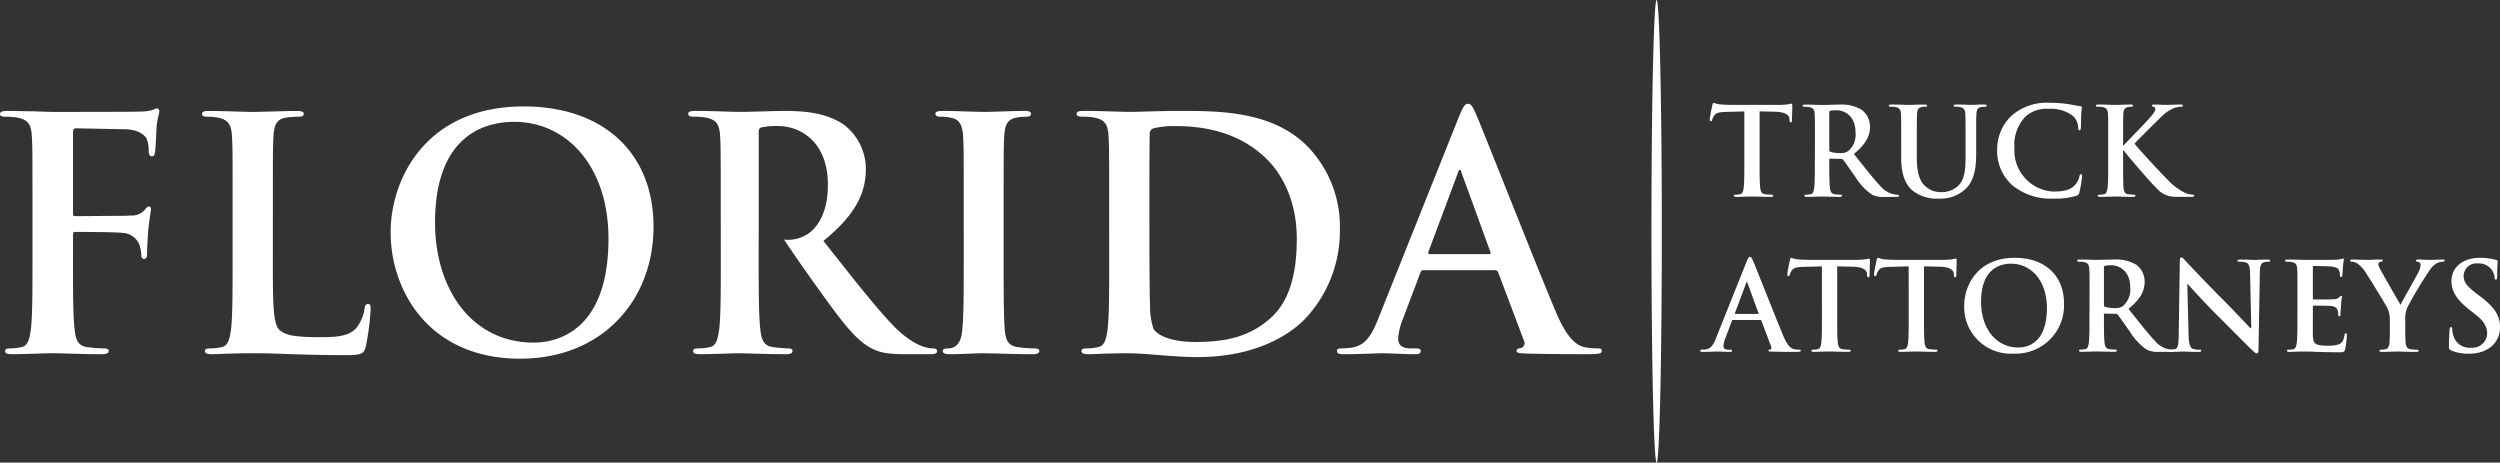
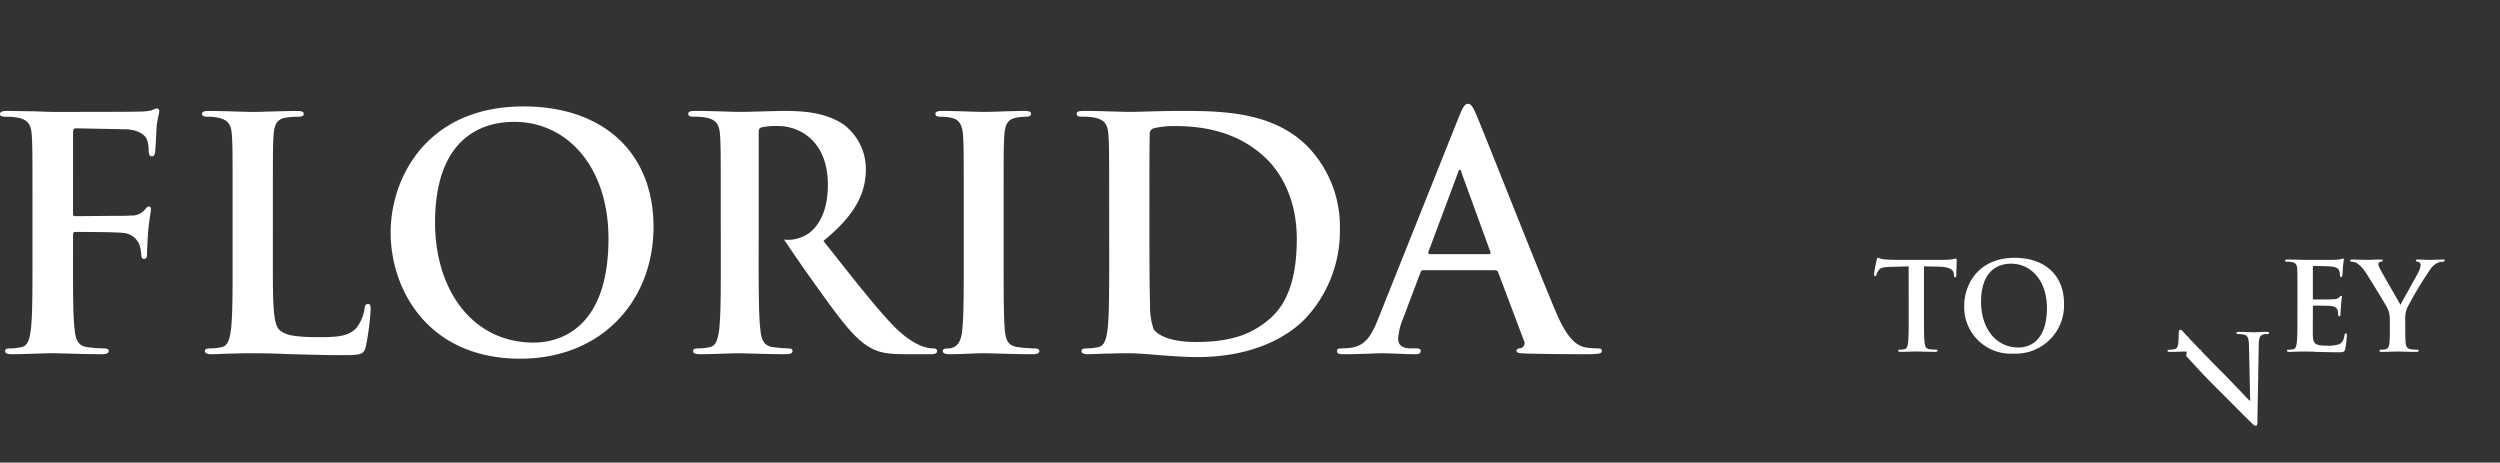
<svg xmlns="http://www.w3.org/2000/svg" width="347.418" height="64.282" viewBox="0 0 347.418 64.282">
  <rect x="0" y="0" width="347.418" height="64.282" fill="#333333" stroke="none" />
  <defs>
    <clipPath id="clip-path">
      <rect id="Rectangle_1" data-name="Rectangle 1" width="347.418" height="64.282" fill="#fff" />
    </clipPath>
  </defs>
  <g id="Group_1375" data-name="Group 1375" transform="translate(0 -0.001)">
    <g id="Group_1" data-name="Group 1" transform="translate(0 0.001)" clip-path="url(#clip-path)">
      <path id="Path_1" data-name="Path 1" d="M198.678,40.91c-.179,0-.223-.134-.179-.313l4.113-11c.045-.179.134-.4.269-.4s.179.223.223.4l4.024,11.045c.045.135,0,.269-.223.269Zm9.077,2.236a.431.431,0,0,1,.448.313l3.577,9.48a.729.729,0,0,1-.4,1.029c-.447.045-.626.134-.626.4,0,.313.536.313,1.341.358,3.577.089,6.842.089,8.452.089,1.655,0,2.057-.089,2.057-.448,0-.313-.223-.357-.582-.357a9.767,9.767,0,0,1-1.878-.179c-.939-.268-2.236-.886-3.935-4.9-2.862-6.775-10.016-25.019-11.09-27.479-.447-1.028-.716-1.431-1.118-1.431-.447,0-.716.492-1.253,1.789L191.524,49.9c-.894,2.236-1.744,3.756-3.8,4.024a13.366,13.366,0,0,1-1.387.09c-.358,0-.537.089-.537.357,0,.358.269.448.85.448,2.326,0,4.785-.134,5.277-.134,1.387,0,3.309.134,4.74.134.492,0,.761-.089.761-.448,0-.268-.135-.357-.671-.357h-.671c-1.387,0-1.789-.582-1.789-1.387a8.67,8.67,0,0,1,.671-2.728l2.414-6.394c.09-.268.179-.357.4-.357ZM159.73,33.263c0-3.533,0-7.423.045-8.943a.81.81,0,0,1,.536-.894,11.959,11.959,0,0,1,2.907-.313c3.488,0,8.586.536,12.7,4.472,1.923,1.833,4.293,5.5,4.293,11.179,0,4.606-.894,8.675-3.756,11.135-2.683,2.326-5.724,3.22-10.285,3.22-3.533,0-5.277-.94-5.858-1.789a9.771,9.771,0,0,1-.491-3.4c-.045-.85-.089-4.293-.089-9.033Zm-5.589,8.586c0,4.114,0,7.647-.224,9.525-.179,1.3-.4,2.28-1.3,2.459a7.3,7.3,0,0,1-1.61.179c-.537,0-.716.134-.716.357,0,.313.313.448.894.448.894,0,2.057-.089,3.085-.089,1.074-.045,2.057-.045,2.55-.045,1.118,0,2.683.134,4.382.268s3.533.268,5.143.268c8.273,0,12.924-3.175,14.98-5.277A17.762,17.762,0,0,0,186.2,37.467a15.976,15.976,0,0,0-4.338-11.358c-4.874-5.1-12.342-5.1-17.931-5.1-2.684,0-5.5.134-6.887.134-1.253,0-4.07-.134-6.439-.134-.671,0-.984.09-.984.4s.269.4.76.4a9.133,9.133,0,0,1,1.744.135c1.476.313,1.834,1.028,1.923,2.548.089,1.431.089,2.683.089,9.48Zm-20.212,0c0,4.338,0,7.87-.224,9.748-.129,1.25-.568,2.415-1.972,2.415-.537,0-.716.134-.716.357,0,.313.313.448.894.448,1.789,0,3.672-.134,4.7-.134,1.207,0,4.024.134,6.976.134.491,0,.849-.134.849-.448,0-.223-.223-.357-.715-.357a18.859,18.859,0,0,1-2.281-.179c-1.341-.179-1.655-.984-1.789-2.191-.179-1.923-.179-5.455-.179-9.793v-7.87c0-6.8,0-8.049.089-9.48.089-1.565.448-2.325,1.655-2.548a7.505,7.505,0,0,1,1.342-.135c.447,0,.715-.089.715-.447,0-.268-.357-.358-.939-.358-1.7,0-4.338.134-5.455.134-1.3,0-4.113-.134-5.814-.134-.715,0-1.073.09-1.073.358,0,.357.269.447.716.447a6.356,6.356,0,0,1,1.61.179c.984.224,1.431.984,1.521,2.5.089,1.431.089,2.683.089,9.48Zm-33.761,0c0,4.114,0,7.647-.224,9.525-.179,1.3-.4,2.28-1.3,2.459a7.3,7.3,0,0,1-1.61.179c-.537,0-.716.134-.716.357,0,.313.313.448.894.448,1.789,0,4.606-.134,5.455-.134.671,0,3.98.134,6.574.134.582,0,.894-.134.894-.448,0-.223-.179-.357-.537-.357a20.584,20.584,0,0,1-2.191-.179c-1.342-.179-1.61-1.162-1.744-2.459-.116-.976-.172-2.4-.2-4.126-.059-3.8-.025-7.615-.025-11.417V23.918c0-.358.089-.537.4-.626a9.825,9.825,0,0,1,2.37-.179c2.638,0,6.841,1.833,6.841,8.183,0,3.667-1.3,5.723-2.638,6.708a5.053,5.053,0,0,1-3.454.888c1.918,2.868,3.93,5.713,5.958,8.5,2.5,3.443,4.205,5.543,6.126,6.574,1.164.623,2.281.85,4.785.85h3.544c.536,0,.85-.089.85-.448,0-.223-.179-.357-.537-.357-2.023,0-4.268-1.828-5.556-3.175-2.646-2.766-5.724-6.753-9.7-11.76,4.516-3.667,5.9-6.708,5.9-10.016a7.749,7.749,0,0,0-3.04-6.126c-2.415-1.655-5.411-1.923-8.228-1.923-1.386,0-4.784.134-6.305.134-.938,0-3.756-.134-6.126-.134-.671,0-.984.09-.984.4s.269.4.76.4a9.133,9.133,0,0,1,1.744.135c1.476.313,1.833,1.028,1.923,2.548.089,1.431.089,2.683.089,9.48ZM74.186,53.207c-8.585,0-13.728-7.379-13.728-16.68,0-11.135,5.858-14,11-14,7.333,0,13.1,6.216,13.1,16.232,0,12.924-7.244,14.444-10.375,14.444m-1.878,2.235c11.358,0,18.513-8.094,18.513-18.333S83.889,20.385,72.755,20.385c-13.416,0-18.468,9.882-18.468,17.529,0,7.915,5.187,17.529,18.021,17.529M37.92,33.979c0-6.8,0-8.049.09-9.48.089-1.565.447-2.325,1.654-2.548a11.826,11.826,0,0,1,1.744-.135c.537,0,.8-.089.8-.4s-.313-.4-.939-.4c-1.744,0-5.008.134-6.082.134-1.207,0-4.024-.134-6.126-.134-.671,0-.984.09-.984.4s.268.4.76.4a6.6,6.6,0,0,1,1.476.135c1.476.313,1.833,1.028,1.923,2.548.089,1.431.089,2.683.089,9.48v7.87c0,4.114,0,7.647-.223,9.525-.179,1.3-.4,2.28-1.3,2.459a7.294,7.294,0,0,1-1.61.179c-.536,0-.715.134-.715.357,0,.313.313.448.894.448.9,0,2.057-.089,3.086-.089,1.073-.045,2.057-.045,2.549-.045,1.833,0,3.443.045,5.455.134,2.012.045,4.338.134,7.558.134,2.325,0,2.549-.223,2.817-1.208a35.307,35.307,0,0,0,.67-5.142c0-.537-.044-.76-.357-.76-.357,0-.447.268-.492.671A5.593,5.593,0,0,1,49.5,51.195c-1.118,1.208-2.862,1.252-5.232,1.252-3.488,0-4.65-.313-5.411-.984-.939-.8-.939-3.89-.939-9.614ZM10.151,38.227c0-.313.089-.4.313-.4.76,0,5.5,0,6.618.135a2.627,2.627,0,0,1,2.28,1.61,4.923,4.923,0,0,1,.268,1.386c0,.313.09.626.358.626.448,0,.448-.448.448-.85,0-.313.089-2.37.179-3.265.134-1.387.357-2.5.357-2.772s-.089-.4-.268-.4c-.268,0-.358.179-.582.448a2.34,2.34,0,0,1-1.923.8c-.626.045-1.253.045-2.012.045l-5.724.045c-.268,0-.313-.134-.313-.4V24.052c0-.492.134-.626.4-.626l6.887.134c1.7.045,2.638.716,2.951,1.342a4.375,4.375,0,0,1,.269,1.7c.045.491.134.716.447.716s.4-.269.448-.626c.089-.537.179-3.175.223-3.622.134-1.162.358-1.7.358-2.013a.361.361,0,0,0-.313-.4,2.861,2.861,0,0,0-.716.268,8.673,8.673,0,0,1-1.833.179c-1.028.044-10.106.044-11.805.044-.626,0-1.655-.044-2.818-.089-1.162,0-2.459-.045-3.621-.045-.671,0-1.029.09-1.029.448,0,.268.313.357.76.357A9.133,9.133,0,0,1,2.5,21.95c1.476.313,1.833,1.028,1.923,2.548.09,1.431.09,2.683.09,9.48v7.87c0,4.293,0,7.647-.224,9.525-.179,1.3-.4,2.28-1.3,2.459a7.3,7.3,0,0,1-1.61.179c-.492,0-.671.134-.671.357,0,.358.313.448.939.448,1.7,0,4.516-.134,5.679-.134s3.979.134,6.8.134c.67,0,.983-.134.983-.448,0-.223-.179-.357-.76-.357a18.85,18.85,0,0,1-2.236-.179c-1.342-.179-1.61-1.162-1.744-2.459-.223-1.878-.223-5.232-.223-9.525Z" transform="translate(0 -5.595)" fill="#fff" fill-rule="evenodd" />
-       <path id="Path_2" data-name="Path 2" d="M332.413,58.307c-.084,0-.118.034-.153.135l-.916,2.428a3.294,3.294,0,0,0-.255,1.036c0,.306.153.526.68.526h.254c.2,0,.255.034.255.136,0,.135-.1.169-.29.169-.543,0-1.273-.05-1.8-.05-.186,0-1.12.05-2,.05-.221,0-.322-.034-.322-.169,0-.1.068-.136.2-.136a5.058,5.058,0,0,0,.527-.034c.781-.1,1.1-.679,1.443-1.528L334.3,50.208c.2-.492.306-.679.476-.679.153,0,.254.153.424.543.407.934,3.124,7.861,4.21,10.442.646,1.528,1.138,1.766,1.495,1.851a3.756,3.756,0,0,0,.713.067c.135,0,.221.017.221.136,0,.135-.153.169-.781.169-.611,0-1.851,0-3.21-.034-.3-.017-.509-.017-.509-.135,0-.1.068-.136.237-.153a.276.276,0,0,0,.154-.391l-1.358-3.6a.165.165,0,0,0-.171-.119Zm3.464-.849c.085,0,.1-.051.085-.1l-1.529-4.193c-.017-.068-.034-.153-.084-.153s-.085.084-.1.153l-1.562,4.177c-.017.068,0,.119.068.119Z" transform="translate(-91.587 -13.836)" fill="#fff" />
-       <path id="Path_3" data-name="Path 3" d="M349.465,50.906l-2.53.068c-.984.035-1.392.119-1.647.492a2.018,2.018,0,0,0-.288.595c-.034.135-.084.2-.187.2-.119,0-.153-.085-.153-.272,0-.272.322-1.817.356-1.953.051-.221.1-.322.2-.322a3.986,3.986,0,0,0,.73.2c.493.05,1.138.084,1.7.084h6.724a8.187,8.187,0,0,0,1.172-.084,4.058,4.058,0,0,1,.458-.085c.119,0,.136.1.136.357,0,.356-.051,1.528-.051,1.969-.017.17-.05.272-.152.272-.136,0-.17-.084-.187-.339l-.017-.187c-.034-.442-.491-.917-2-.951l-2.139-.05v6.961c0,1.562,0,2.9.085,3.634.051.475.152.849.662.917a7.2,7.2,0,0,0,.867.067c.186,0,.272.051.272.136,0,.119-.136.169-.324.169-1.12,0-2.19-.05-2.665-.05-.391,0-1.46.05-2.14.05-.221,0-.339-.05-.339-.169,0-.085.068-.136.272-.136a2.785,2.785,0,0,0,.611-.067c.339-.068.442-.442.492-.934.085-.713.085-2.055.085-3.617Z" transform="translate(-96.279 -13.889)" fill="#fff" />
      <path id="Path_4" data-name="Path 4" d="M366.19,50.906l-2.53.068c-.985.035-1.392.119-1.647.492a2.043,2.043,0,0,0-.289.595c-.033.135-.084.2-.186.2-.119,0-.153-.085-.153-.272,0-.272.322-1.817.356-1.953.051-.221.1-.322.2-.322a4.029,4.029,0,0,0,.73.2c.494.05,1.139.084,1.7.084H371.1a8.186,8.186,0,0,0,1.172-.084,4.055,4.055,0,0,1,.458-.085c.118,0,.136.1.136.357,0,.356-.051,1.528-.051,1.969-.016.17-.05.272-.152.272-.136,0-.17-.084-.187-.339l-.017-.187c-.034-.442-.491-.917-2-.951l-2.139-.05v6.961c0,1.562,0,2.9.085,3.634.051.475.152.849.661.917a7.2,7.2,0,0,0,.867.067c.185,0,.272.051.272.136,0,.119-.136.169-.324.169-1.12,0-2.19-.05-2.665-.05-.391,0-1.46.05-2.14.05-.221,0-.339-.05-.339-.169,0-.085.068-.136.272-.136a2.786,2.786,0,0,0,.611-.067c.339-.068.442-.442.492-.934.085-.713.085-2.055.085-3.617Z" transform="translate(-100.951 -13.889)" fill="#fff" />
      <path id="Path_5" data-name="Path 5" d="M378.768,56.374c0-2.9,1.918-6.656,7.011-6.656,4.228,0,6.86,2.462,6.86,6.35a6.712,6.712,0,0,1-7.029,6.961,6.466,6.466,0,0,1-6.842-6.655m11.494.323c0-3.8-2.191-6.164-4.975-6.164-1.953,0-4.177,1.087-4.177,5.314,0,3.532,1.952,6.333,5.212,6.333,1.189,0,3.94-.577,3.94-5.483" transform="translate(-105.807 -13.889)" fill="#fff" />
-       <path id="Path_6" data-name="Path 6" d="M402.273,54.972c0-2.581,0-3.056-.035-3.6-.034-.578-.169-.85-.73-.969a3.488,3.488,0,0,0-.662-.051c-.187,0-.288-.033-.288-.152s.12-.153.374-.153c.9,0,1.97.05,2.326.05.577,0,1.868-.05,2.393-.05a5.432,5.432,0,0,1,3.125.729A2.945,2.945,0,0,1,409.93,53.1c0,1.257-.528,2.411-2.243,3.8,1.511,1.9,2.683,3.414,3.685,4.466a3.389,3.389,0,0,0,1.9,1.154,2.688,2.688,0,0,0,.476.05c.136,0,.2.051.2.136,0,.135-.118.169-.324.169h-1.612a3.454,3.454,0,0,1-1.817-.322,8.187,8.187,0,0,1-2.326-2.5c-.678-.934-1.46-2.088-1.681-2.344a.352.352,0,0,0-.306-.118l-1.477-.035c-.084,0-.135.035-.135.136v.238c0,1.579,0,2.92.086,3.634.05.491.152.866.662.934a8,8,0,0,0,.832.067c.135,0,.2.051.2.136,0,.119-.119.169-.339.169-.984,0-2.241-.05-2.5-.05-.321,0-1.392.05-2.07.05-.221,0-.34-.05-.34-.169,0-.085.068-.136.272-.136a2.823,2.823,0,0,0,.61-.067c.34-.068.424-.442.493-.934.086-.713.086-2.055.086-3.617Zm2,1.341c0,.187.034.255.153.306a4.478,4.478,0,0,0,1.291.17,1.7,1.7,0,0,0,1.206-.289,2.99,2.99,0,0,0,1-2.546c0-2.411-1.595-3.107-2.6-3.107a3.763,3.763,0,0,0-.9.068c-.119.034-.153.1-.153.238Z" transform="translate(-111.893 -13.981)" fill="#fff" />
-       <path id="Path_7" data-name="Path 7" d="M420.9,60.463c.034,1.325.254,1.766.594,1.885a2.686,2.686,0,0,0,.883.119c.187,0,.288.034.288.136,0,.135-.153.169-.39.169-1.1,0-1.783-.05-2.106-.05-.153,0-.951.05-1.833.05-.221,0-.373-.017-.373-.169,0-.1.1-.136.272-.136a3.019,3.019,0,0,0,.764-.084c.442-.136.509-.628.526-2.106l.153-10.051c0-.339.051-.577.221-.577.187,0,.34.221.628.527.2.22,2.785,2.988,5.264,5.45,1.155,1.154,3.446,3.6,3.735,3.871h.085l-.17-7.623c-.017-1.036-.17-1.358-.577-1.528a2.758,2.758,0,0,0-.9-.1c-.2,0-.272-.05-.272-.153,0-.135.187-.152.441-.152.883,0,1.7.05,2.055.05.187,0,.832-.05,1.663-.05.221,0,.391.017.391.152,0,.1-.1.153-.306.153a1.845,1.845,0,0,0-.509.051c-.475.136-.611.492-.628,1.443l-.186,10.713c0,.373-.068.526-.221.526-.187,0-.391-.187-.577-.373-1.069-1.018-3.243-3.243-5.009-4.992-1.85-1.833-3.735-3.956-4.041-4.279h-.051Z" transform="translate(-116.756 -13.869)" fill="#fff" />
+       <path id="Path_7" data-name="Path 7" d="M420.9,60.463c.034,1.325.254,1.766.594,1.885a2.686,2.686,0,0,0,.883.119c.187,0,.288.034.288.136,0,.135-.153.169-.39.169-1.1,0-1.783-.05-2.106-.05-.153,0-.951.05-1.833.05-.221,0-.373-.017-.373-.169,0-.1.1-.136.272-.136a3.019,3.019,0,0,0,.764-.084c.442-.136.509-.628.526-2.106c0-.339.051-.577.221-.577.187,0,.34.221.628.527.2.22,2.785,2.988,5.264,5.45,1.155,1.154,3.446,3.6,3.735,3.871h.085l-.17-7.623c-.017-1.036-.17-1.358-.577-1.528a2.758,2.758,0,0,0-.9-.1c-.2,0-.272-.05-.272-.153,0-.135.187-.152.441-.152.883,0,1.7.05,2.055.05.187,0,.832-.05,1.663-.05.221,0,.391.017.391.152,0,.1-.1.153-.306.153a1.845,1.845,0,0,0-.509.051c-.475.136-.611.492-.628,1.443l-.186,10.713c0,.373-.068.526-.221.526-.187,0-.391-.187-.577-.373-1.069-1.018-3.243-3.243-5.009-4.992-1.85-1.833-3.735-3.956-4.041-4.279h-.051Z" transform="translate(-116.756 -13.869)" fill="#fff" />
      <path id="Path_8" data-name="Path 8" d="M442.364,54.919c0-2.581,0-3.056-.035-3.6-.034-.578-.169-.85-.73-.969a3.5,3.5,0,0,0-.662-.05c-.187,0-.289-.034-.289-.153s.119-.153.374-.153c.458,0,.951.017,1.375.017.441.017.832.034,1.069.034.543,0,3.922,0,4.245-.017a6.6,6.6,0,0,0,.73-.1,1.626,1.626,0,0,1,.272-.068c.085,0,.1.068.1.153a10.787,10.787,0,0,0-.135,1.1c-.017.169-.051.917-.085,1.12-.017.086-.051.187-.17.187s-.153-.085-.153-.238a1.817,1.817,0,0,0-.1-.611c-.119-.306-.289-.509-1.137-.611-.289-.034-2.072-.068-2.411-.068-.084,0-.119.051-.119.17v4.3c0,.119.017.187.119.187.373,0,2.326,0,2.716-.035a1.187,1.187,0,0,0,.815-.254c.119-.136.187-.221.272-.221.068,0,.119.034.119.136s-.068.373-.135,1.239c-.017.34-.068,1.019-.068,1.138,0,.135,0,.323-.153.323a.135.135,0,0,1-.153-.153,4.386,4.386,0,0,0-.068-.612c-.085-.339-.323-.594-.951-.662-.323-.034-2-.05-2.411-.05-.085,0-.1.068-.1.169v1.341c0,.577-.017,2.14,0,2.633.035,1.171.306,1.425,2.037,1.425a4.3,4.3,0,0,0,1.6-.2c.441-.2.645-.56.764-1.256.034-.187.068-.255.187-.255.136,0,.136.136.136.306A13.314,13.314,0,0,1,449,62.441c-.118.441-.272.441-.917.441-1.273,0-2.207-.035-2.937-.051-.729-.034-1.256-.051-1.766-.051-.187,0-.56,0-.968.017-.391,0-.832.034-1.172.034-.22,0-.339-.051-.339-.17,0-.085.067-.135.272-.135a2.771,2.771,0,0,0,.61-.068c.34-.068.424-.442.493-.934.085-.713.085-2.055.085-3.617Z" transform="translate(-123.093 -13.928)" fill="#fff" />
      <path id="Path_9" data-name="Path 9" d="M458.7,58.486a3.6,3.6,0,0,0-.391-1.783c-.119-.272-2.394-4.007-2.988-4.89a4.152,4.152,0,0,0-1.172-1.24,1.729,1.729,0,0,0-.713-.221c-.135,0-.254-.034-.254-.153,0-.1.119-.153.322-.153.306,0,1.579.05,2.14.05.357,0,1.053-.05,1.816-.05.171,0,.255.05.255.153s-.119.119-.373.187a.307.307,0,0,0-.238.306,1.565,1.565,0,0,0,.2.577c.238.51,2.615,4.6,2.886,5.076.171-.407,2.31-4.142,2.547-4.668a2.213,2.213,0,0,0,.238-.884.407.407,0,0,0-.357-.424c-.153-.034-.3-.067-.3-.169,0-.119.085-.153.288-.153.56,0,1.1.05,1.6.05.373,0,1.494-.05,1.816-.05.187,0,.306.034.306.135,0,.12-.135.17-.323.17a1.841,1.841,0,0,0-.747.2,2.524,2.524,0,0,0-.917.832,54.146,54.146,0,0,0-3.243,5.4,4.062,4.062,0,0,0-.254,1.7v1.392c0,.272,0,.985.051,1.7.034.492.187.866.7.934a7.155,7.155,0,0,0,.849.068c.186,0,.272.05.272.135,0,.119-.136.17-.357.17-1.069,0-2.138-.051-2.6-.051-.424,0-1.494.051-2.122.051-.238,0-.374-.034-.374-.17,0-.085.085-.135.272-.135a2.731,2.731,0,0,0,.594-.068c.34-.068.493-.442.527-.934.051-.713.051-1.426.051-1.7Z" transform="translate(-126.594 -13.981)" fill="#fff" />
-       <path id="Path_10" data-name="Path 10" d="M472.56,62.587c-.272-.119-.323-.2-.323-.577,0-.934.068-1.953.085-2.225.017-.254.068-.441.2-.441.153,0,.17.153.17.288a3.594,3.594,0,0,0,.153.867,2.34,2.34,0,0,0,2.429,1.714,2.062,2.062,0,0,0,2.274-1.935c0-.832-.255-1.613-1.664-2.717l-.781-.611c-1.867-1.46-2.512-2.648-2.512-4.023,0-1.868,1.562-3.209,3.922-3.209a8.211,8.211,0,0,1,2.258.288c.153.034.238.085.238.2,0,.221-.068.713-.068,2.037,0,.374-.051.509-.187.509-.119,0-.17-.1-.17-.3a2.058,2.058,0,0,0-.441-1.121A2.152,2.152,0,0,0,476.3,50.5a1.786,1.786,0,0,0-2.021,1.748c0,.78.391,1.376,1.8,2.445l.475.356c2.055,1.546,2.785,2.717,2.785,4.33a3.422,3.422,0,0,1-1.6,2.954,4.91,4.91,0,0,1-2.7.7,5.888,5.888,0,0,1-2.478-.441" transform="translate(-131.917 -13.889)" fill="#fff" />
-       <path id="Path_11" data-name="Path 11" d="M331.364,22.438c0,1.562,0,2.9-.085,3.616-.05.492-.153.866-.492.933a2.772,2.772,0,0,1-.611.068c-.2,0-.272.05-.272.135,0,.119.119.17.339.17.68,0,1.748-.051,2.139-.051.476,0,1.545.051,2.666.051.187,0,.322-.051.322-.17,0-.085-.084-.135-.272-.135a7.17,7.17,0,0,1-.865-.068c-.51-.068-.611-.441-.662-.917-.085-.73-.085-2.071-.085-3.633v-6.96l2.14.051c1.51.034,1.969.51,2,.951l.017.187c.017.255.05.339.187.339.1,0,.135-.1.153-.272,0-.441.05-1.612.05-1.969,0-.254-.017-.356-.135-.356a4.134,4.134,0,0,0-.458.084,8.139,8.139,0,0,1-1.171.085h-6.722c-.561,0-1.206-.034-1.7-.085a3.949,3.949,0,0,1-.73-.2c-.1,0-.153.1-.2.322-.035.136-.357,1.681-.357,1.952,0,.187.034.272.153.272.1,0,.153-.068.187-.2a2.016,2.016,0,0,1,.288-.594c.255-.373.662-.458,1.647-.492l2.53-.068Zm11.8-6.807c0-.135.034-.2.153-.237a3.718,3.718,0,0,1,.9-.068c1,0,2.6.7,2.6,3.106a2.99,2.99,0,0,1-1,2.546,1.7,1.7,0,0,1-1.206.289,4.473,4.473,0,0,1-1.29-.17c-.119-.05-.153-.119-.153-.306Zm-2,6.807c0,1.562,0,2.9-.085,3.616-.068.492-.153.866-.492.933a2.774,2.774,0,0,1-.612.068c-.2,0-.271.05-.271.135,0,.119.118.17.339.17.679,0,1.748-.051,2.071-.051.254,0,1.511.051,2.495.051.221,0,.34-.051.34-.17,0-.085-.068-.135-.2-.135a7.854,7.854,0,0,1-.832-.068c-.509-.068-.61-.441-.662-.933-.085-.713-.085-2.055-.085-3.633v-.238c0-.1.051-.135.136-.135l1.477.034a.355.355,0,0,1,.306.118c.22.255,1,1.41,1.681,2.343a8.186,8.186,0,0,0,2.326,2.5,3.45,3.45,0,0,0,1.816.323h1.613c.2,0,.323-.034.323-.17,0-.085-.068-.135-.2-.135a2.69,2.69,0,0,1-.476-.051,3.385,3.385,0,0,1-1.9-1.154c-1-1.052-2.173-2.563-3.683-4.464,1.714-1.392,2.241-2.546,2.241-3.8a2.942,2.942,0,0,0-1.155-2.326,5.43,5.43,0,0,0-3.123-.73c-.526,0-1.816.051-2.393.051-.357,0-1.426-.051-2.326-.051-.254,0-.373.035-.373.153s.1.153.288.153a3.513,3.513,0,0,1,.662.05c.56.119.7.391.73.968.034.543.034,1.018.034,3.6Zm12-.509c0,2.461.645,3.717,1.511,4.5A5.463,5.463,0,0,0,358.44,27.6a5.067,5.067,0,0,0,3.531-1.222c1.425-1.222,1.612-3.225,1.612-5.109V19.45c0-2.581,0-3.056.034-3.6.035-.595.17-.883.628-.968a2.56,2.56,0,0,1,.492-.05c.2,0,.306-.035.306-.153s-.119-.153-.357-.153c-.662,0-1.731.051-1.935.051-.017,0-1.086-.051-1.952-.051-.237,0-.356.035-.356.153s.1.153.288.153a3.3,3.3,0,0,1,.611.05c.56.119.7.391.73.968.034.543.034,1.018.034,3.6v2.122c0,1.748-.051,3.276-.984,4.21a3.325,3.325,0,0,1-2.343.917,3.143,3.143,0,0,1-2.122-.7c-.832-.679-1.325-1.714-1.325-4.175V19.45c0-2.581,0-3.056.035-3.6.034-.595.169-.883.628-.968a2.559,2.559,0,0,1,.492-.05c.17,0,.272-.035.272-.153s-.119-.153-.373-.153c-.611,0-1.681.051-2.088.051-.51,0-1.579-.051-2.478-.051-.255,0-.374.035-.374.153s.1.153.289.153a3.5,3.5,0,0,1,.662.05c.561.119.7.391.73.968.034.543.034,1.018.034,3.6ZM374.431,27.6a9.826,9.826,0,0,0,3.055-.39.6.6,0,0,0,.442-.492,16.1,16.1,0,0,0,.373-2.259c0-.135-.034-.254-.153-.254-.135,0-.169.068-.221.339a2.828,2.828,0,0,1-.577,1.121c-.679.78-1.6.951-3.107.951A5.706,5.706,0,0,1,368.9,20.57a5.675,5.675,0,0,1,1.562-4.4,4.43,4.43,0,0,1,3.192-1.052,5.065,5.065,0,0,1,3.446,1.052,2.421,2.421,0,0,1,.662,1.562c0,.237.035.373.17.373.153,0,.187-.136.2-.391.034-.339.017-1.273.05-1.833.035-.595.085-.8.085-.933,0-.1-.068-.187-.254-.2-.509-.051-1.052-.2-1.7-.289a16.815,16.815,0,0,0-2.461-.169,7.405,7.405,0,0,0-5.365,1.8A6.387,6.387,0,0,0,366.5,20.74a6.4,6.4,0,0,0,2.105,5.008,8.485,8.485,0,0,0,5.823,1.85m9.574-8.148c0-2.581,0-3.056.034-3.6.034-.595.17-.883.628-.968a2.523,2.523,0,0,1,.475-.05c.136,0,.238-.035.238-.153s-.119-.153-.357-.153c-.577,0-1.647.051-2.054.051s-1.477-.051-2.377-.051c-.254,0-.373.035-.373.153s.1.153.289.153a3.5,3.5,0,0,1,.662.05c.56.119.7.391.73.968.034.543.034,1.018.034,3.6v2.987c0,1.562,0,2.9-.085,3.616-.068.492-.153.866-.492.933a2.773,2.773,0,0,1-.611.068c-.2,0-.272.05-.272.135,0,.119.119.17.34.17.679,0,1.748-.051,2.139-.051.424,0,1.493.051,2.444.051.187,0,.323-.051.323-.17,0-.085-.085-.135-.221-.135a7.169,7.169,0,0,1-.832-.068c-.424-.068-.577-.441-.611-.917-.051-.73-.051-2.071-.051-3.633V20.893h.085l.187.254c.357.492,3.7,4.414,4.447,5.076a3.339,3.339,0,0,0,2.105,1.1c.357.034.662.034,1.172.034h1.477c.322,0,.407-.051.407-.17,0-.1-.1-.135-.221-.135a2.945,2.945,0,0,1-1.052-.255,8.047,8.047,0,0,1-2.428-1.833c-.662-.628-3.989-4.21-4.6-5.008.577-.611,3.14-3.157,3.667-3.667a5.423,5.423,0,0,1,1.833-1.273,3.328,3.328,0,0,1,.984-.186c.169,0,.254-.035.254-.153s-.119-.153-.288-.153c-.527,0-1.46.051-1.986.051-.458,0-1.392-.051-1.749-.051-.187,0-.271.035-.271.153,0,.1.068.135.221.169.169.034.237.153.237.339,0,.288-.373.713-.848,1.273-.492.577-2.971,3.106-3.548,3.734h-.085ZM319.176,0c.4,0,.721,14.39.721,32.141s-.323,32.141-.721,32.141-.721-14.389-.721-32.141S318.778,0,319.176,0" transform="translate(-88.959 0)" fill="#fff" fill-rule="evenodd" />
    </g>
  </g>
</svg>